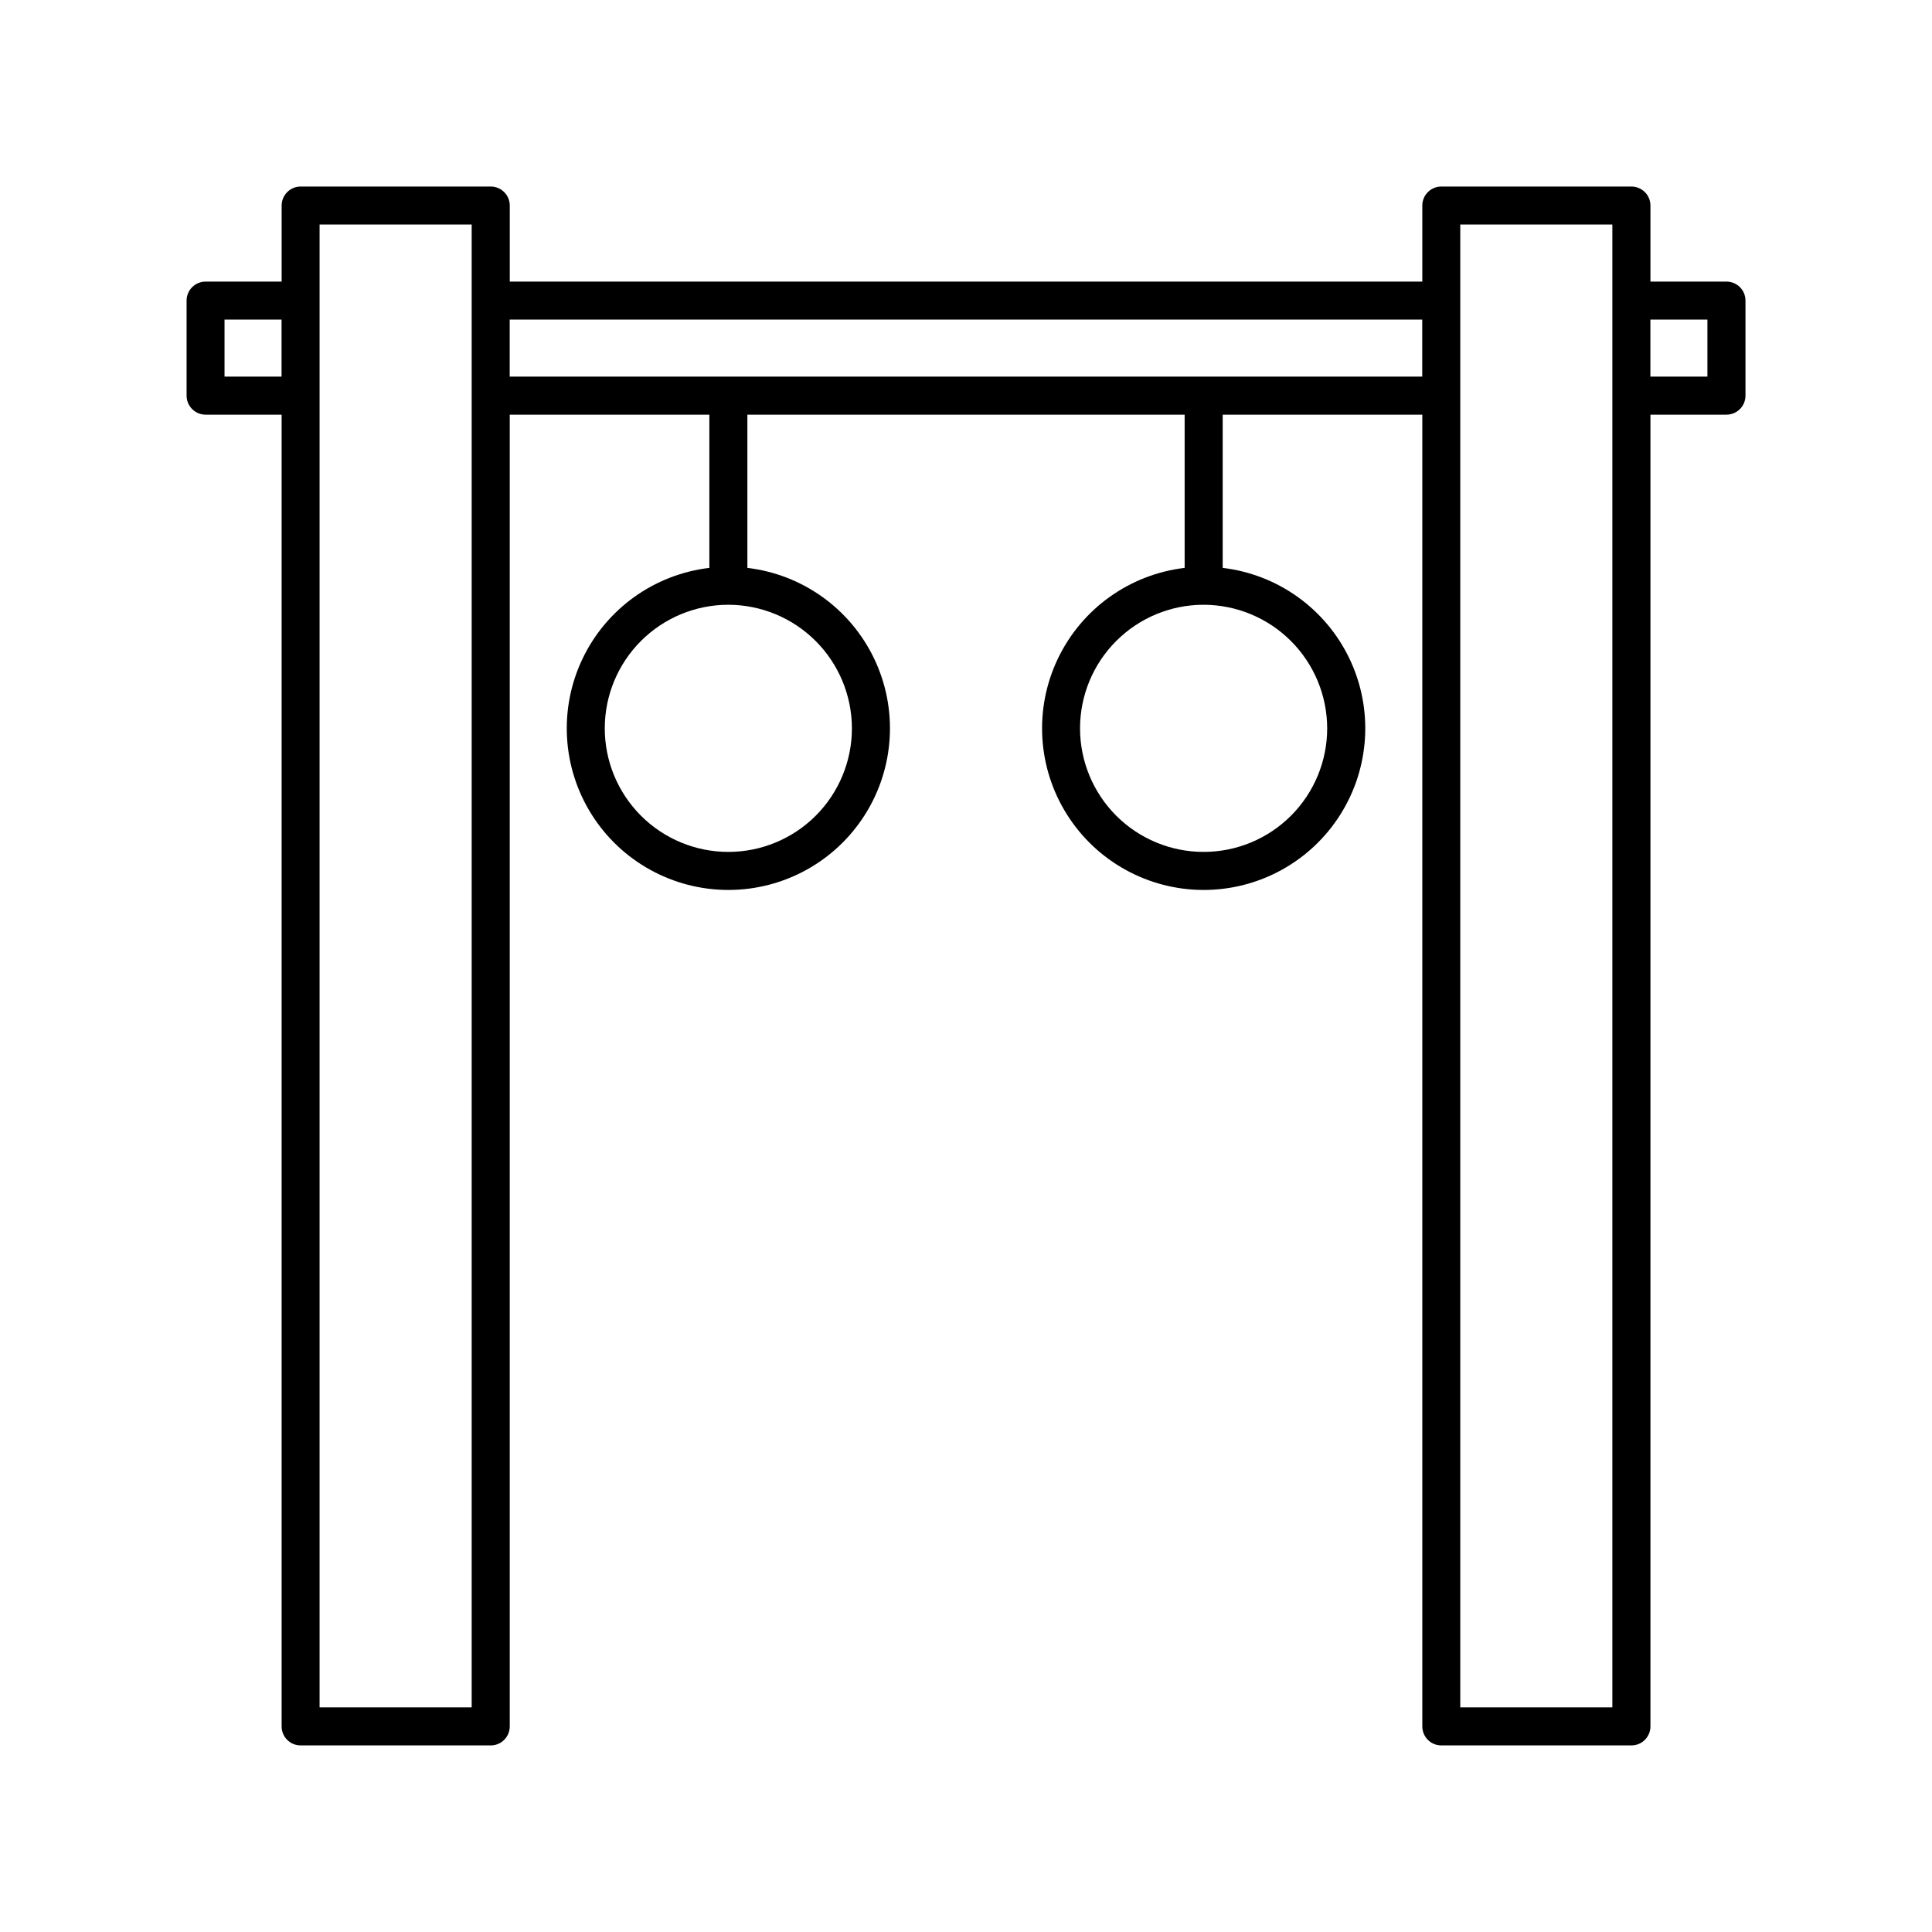
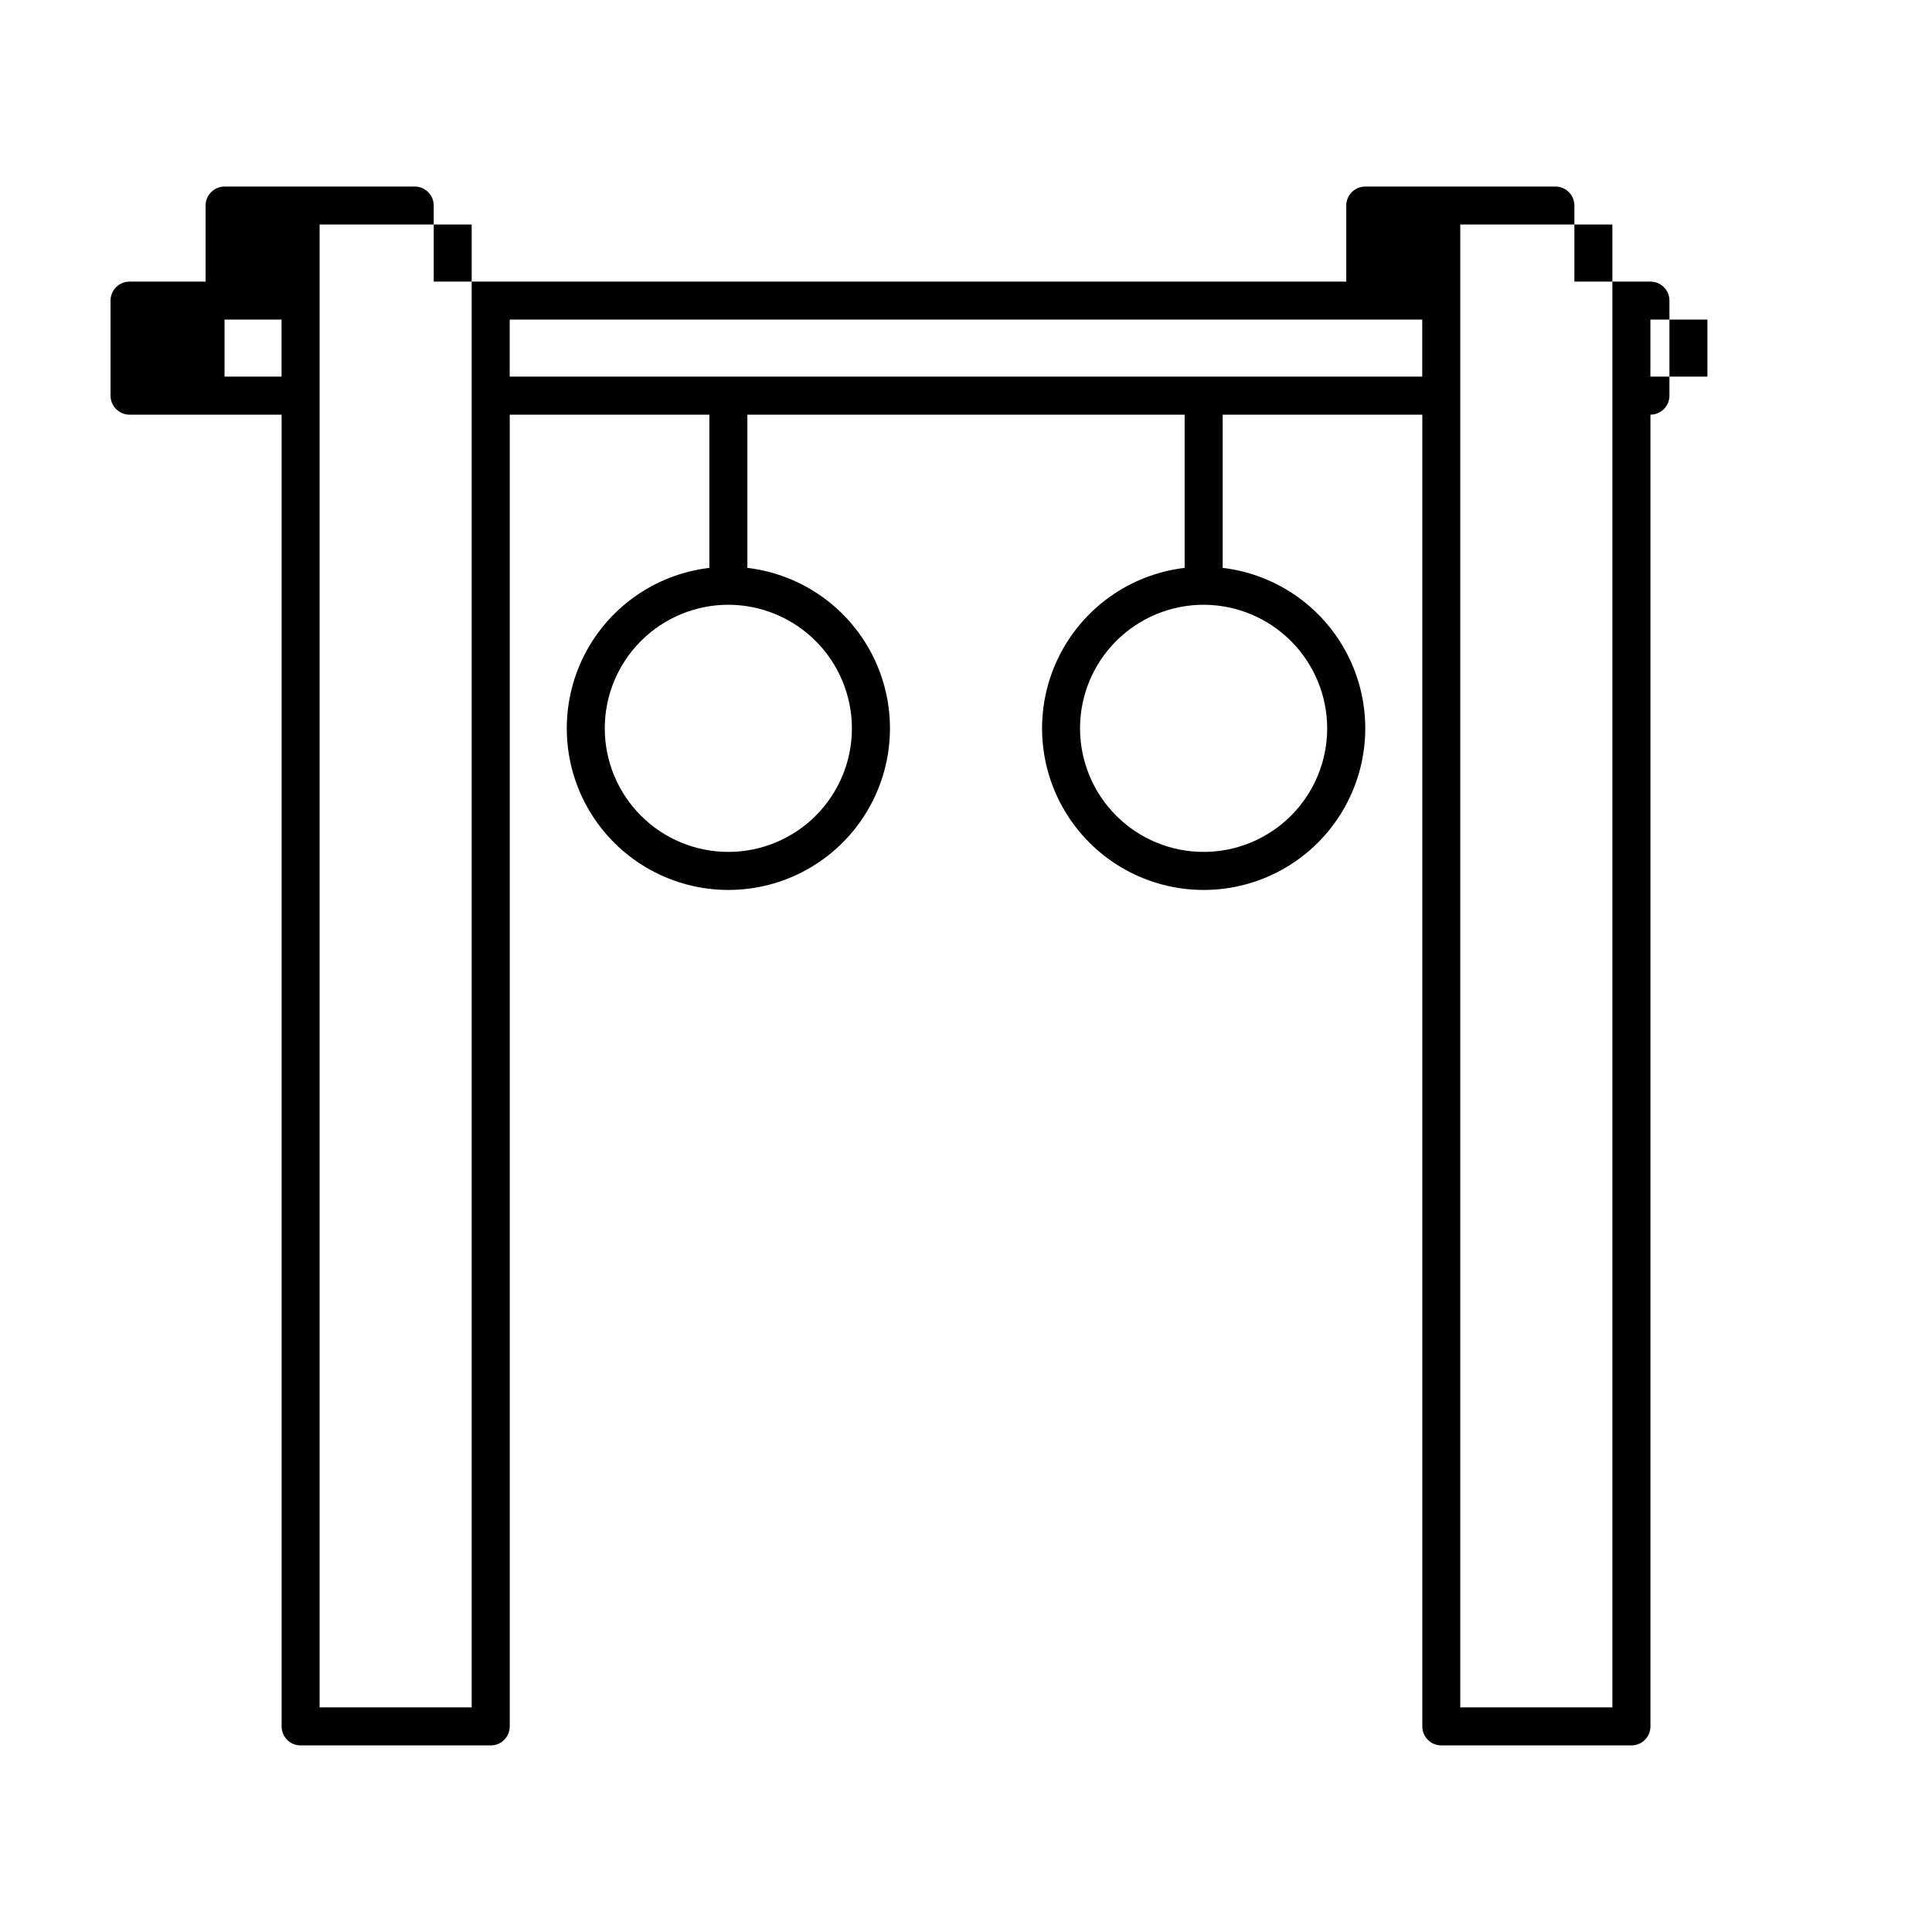
<svg xmlns="http://www.w3.org/2000/svg" fill="#000000" width="800px" height="800px" version="1.1" viewBox="144 144 512 512">
-   <path d="m198.48 253.89h20.152v347.63c0 1.336 0.527 2.617 1.473 3.562 0.945 0.945 2.227 1.473 3.562 1.473h50.383c1.336 0 2.617-0.527 3.562-1.473 0.945-0.945 1.477-2.227 1.477-3.562v-347.63h52.898v40.605c-14.598 1.73-27.289 10.824-33.617 24.094-6.324 13.27-5.406 28.855 2.438 41.285 7.844 12.434 21.52 19.973 36.219 19.973 14.699 0 28.371-7.539 36.215-19.973 7.844-12.43 8.766-28.016 2.438-41.285s-19.02-22.363-33.617-24.094v-40.605h115.88v40.605h0.004c-14.598 1.73-27.289 10.824-33.617 24.094-6.328 13.27-5.406 28.855 2.438 41.285 7.844 12.434 21.516 19.973 36.219 19.973 14.699 0 28.371-7.539 36.215-19.973 7.844-12.43 8.766-28.016 2.438-41.285s-19.02-22.363-33.617-24.094v-40.605h52.902v347.63c0 1.336 0.531 2.617 1.473 3.562 0.945 0.945 2.227 1.473 3.562 1.473h50.383c1.336 0 2.617-0.527 3.562-1.473 0.945-0.945 1.477-2.227 1.477-3.562v-347.63h20.152c1.336 0 2.617-0.531 3.562-1.477 0.945-0.945 1.473-2.227 1.473-3.562v-25.191c0-1.336-0.527-2.617-1.473-3.562-0.945-0.945-2.227-1.473-3.562-1.473h-20.152v-20.152c0-1.34-0.531-2.621-1.477-3.562-0.945-0.945-2.227-1.477-3.562-1.477h-50.383c-2.781 0-5.035 2.254-5.035 5.039v20.152h-241.83v-20.152c0-1.34-0.531-2.621-1.477-3.562-0.945-0.945-2.227-1.477-3.562-1.477h-50.383c-2.781 0-5.035 2.254-5.035 5.039v20.152h-20.152c-2.785 0-5.039 2.254-5.039 5.035v25.191c0 1.336 0.531 2.617 1.477 3.562 0.941 0.945 2.223 1.477 3.562 1.477zm382.89-25.191h15.113v15.113h-15.113zm-50.383-25.191h40.305v392.97h-40.305zm-161.22 133.51c0 8.684-3.449 17.012-9.59 23.156-6.144 6.141-14.473 9.59-23.156 9.59-8.688 0-17.016-3.449-23.156-9.59-6.141-6.144-9.594-14.473-9.594-23.156 0-8.688 3.453-17.016 9.594-23.156 6.141-6.141 14.469-9.594 23.156-9.594 8.68 0.016 17 3.469 23.141 9.609 6.137 6.137 9.594 14.457 9.605 23.141zm125.95 0c0 8.684-3.449 17.012-9.594 23.156-6.141 6.141-14.469 9.59-23.152 9.59-8.688 0-17.016-3.449-23.156-9.59-6.144-6.144-9.594-14.473-9.594-23.156 0-8.688 3.449-17.016 9.594-23.156 6.141-6.141 14.469-9.594 23.156-9.594 8.68 0.016 17 3.469 23.141 9.609 6.137 6.137 9.594 14.457 9.605 23.141zm-216.64-108.32h241.83v15.113h-241.83zm-50.383-25.191h40.305v392.97h-40.305zm-25.191 25.191h15.113v15.113h-15.113z" />
+   <path d="m198.48 253.89h20.152v347.63c0 1.336 0.527 2.617 1.473 3.562 0.945 0.945 2.227 1.473 3.562 1.473h50.383c1.336 0 2.617-0.527 3.562-1.473 0.945-0.945 1.477-2.227 1.477-3.562v-347.63h52.898v40.605c-14.598 1.73-27.289 10.824-33.617 24.094-6.324 13.27-5.406 28.855 2.438 41.285 7.844 12.434 21.52 19.973 36.219 19.973 14.699 0 28.371-7.539 36.215-19.973 7.844-12.43 8.766-28.016 2.438-41.285s-19.02-22.363-33.617-24.094v-40.605h115.88v40.605h0.004c-14.598 1.73-27.289 10.824-33.617 24.094-6.328 13.27-5.406 28.855 2.438 41.285 7.844 12.434 21.516 19.973 36.219 19.973 14.699 0 28.371-7.539 36.215-19.973 7.844-12.43 8.766-28.016 2.438-41.285s-19.02-22.363-33.617-24.094v-40.605h52.902v347.63c0 1.336 0.531 2.617 1.473 3.562 0.945 0.945 2.227 1.473 3.562 1.473h50.383c1.336 0 2.617-0.527 3.562-1.473 0.945-0.945 1.477-2.227 1.477-3.562v-347.63c1.336 0 2.617-0.531 3.562-1.477 0.945-0.945 1.473-2.227 1.473-3.562v-25.191c0-1.336-0.527-2.617-1.473-3.562-0.945-0.945-2.227-1.473-3.562-1.473h-20.152v-20.152c0-1.34-0.531-2.621-1.477-3.562-0.945-0.945-2.227-1.477-3.562-1.477h-50.383c-2.781 0-5.035 2.254-5.035 5.039v20.152h-241.83v-20.152c0-1.34-0.531-2.621-1.477-3.562-0.945-0.945-2.227-1.477-3.562-1.477h-50.383c-2.781 0-5.035 2.254-5.035 5.039v20.152h-20.152c-2.785 0-5.039 2.254-5.039 5.035v25.191c0 1.336 0.531 2.617 1.477 3.562 0.941 0.945 2.223 1.477 3.562 1.477zm382.89-25.191h15.113v15.113h-15.113zm-50.383-25.191h40.305v392.97h-40.305zm-161.22 133.51c0 8.684-3.449 17.012-9.59 23.156-6.144 6.141-14.473 9.59-23.156 9.59-8.688 0-17.016-3.449-23.156-9.59-6.141-6.144-9.594-14.473-9.594-23.156 0-8.688 3.453-17.016 9.594-23.156 6.141-6.141 14.469-9.594 23.156-9.594 8.68 0.016 17 3.469 23.141 9.609 6.137 6.137 9.594 14.457 9.605 23.141zm125.95 0c0 8.684-3.449 17.012-9.594 23.156-6.141 6.141-14.469 9.59-23.152 9.59-8.688 0-17.016-3.449-23.156-9.59-6.144-6.144-9.594-14.473-9.594-23.156 0-8.688 3.449-17.016 9.594-23.156 6.141-6.141 14.469-9.594 23.156-9.594 8.68 0.016 17 3.469 23.141 9.609 6.137 6.137 9.594 14.457 9.605 23.141zm-216.64-108.32h241.83v15.113h-241.83zm-50.383-25.191h40.305v392.97h-40.305zm-25.191 25.191h15.113v15.113h-15.113z" />
</svg>